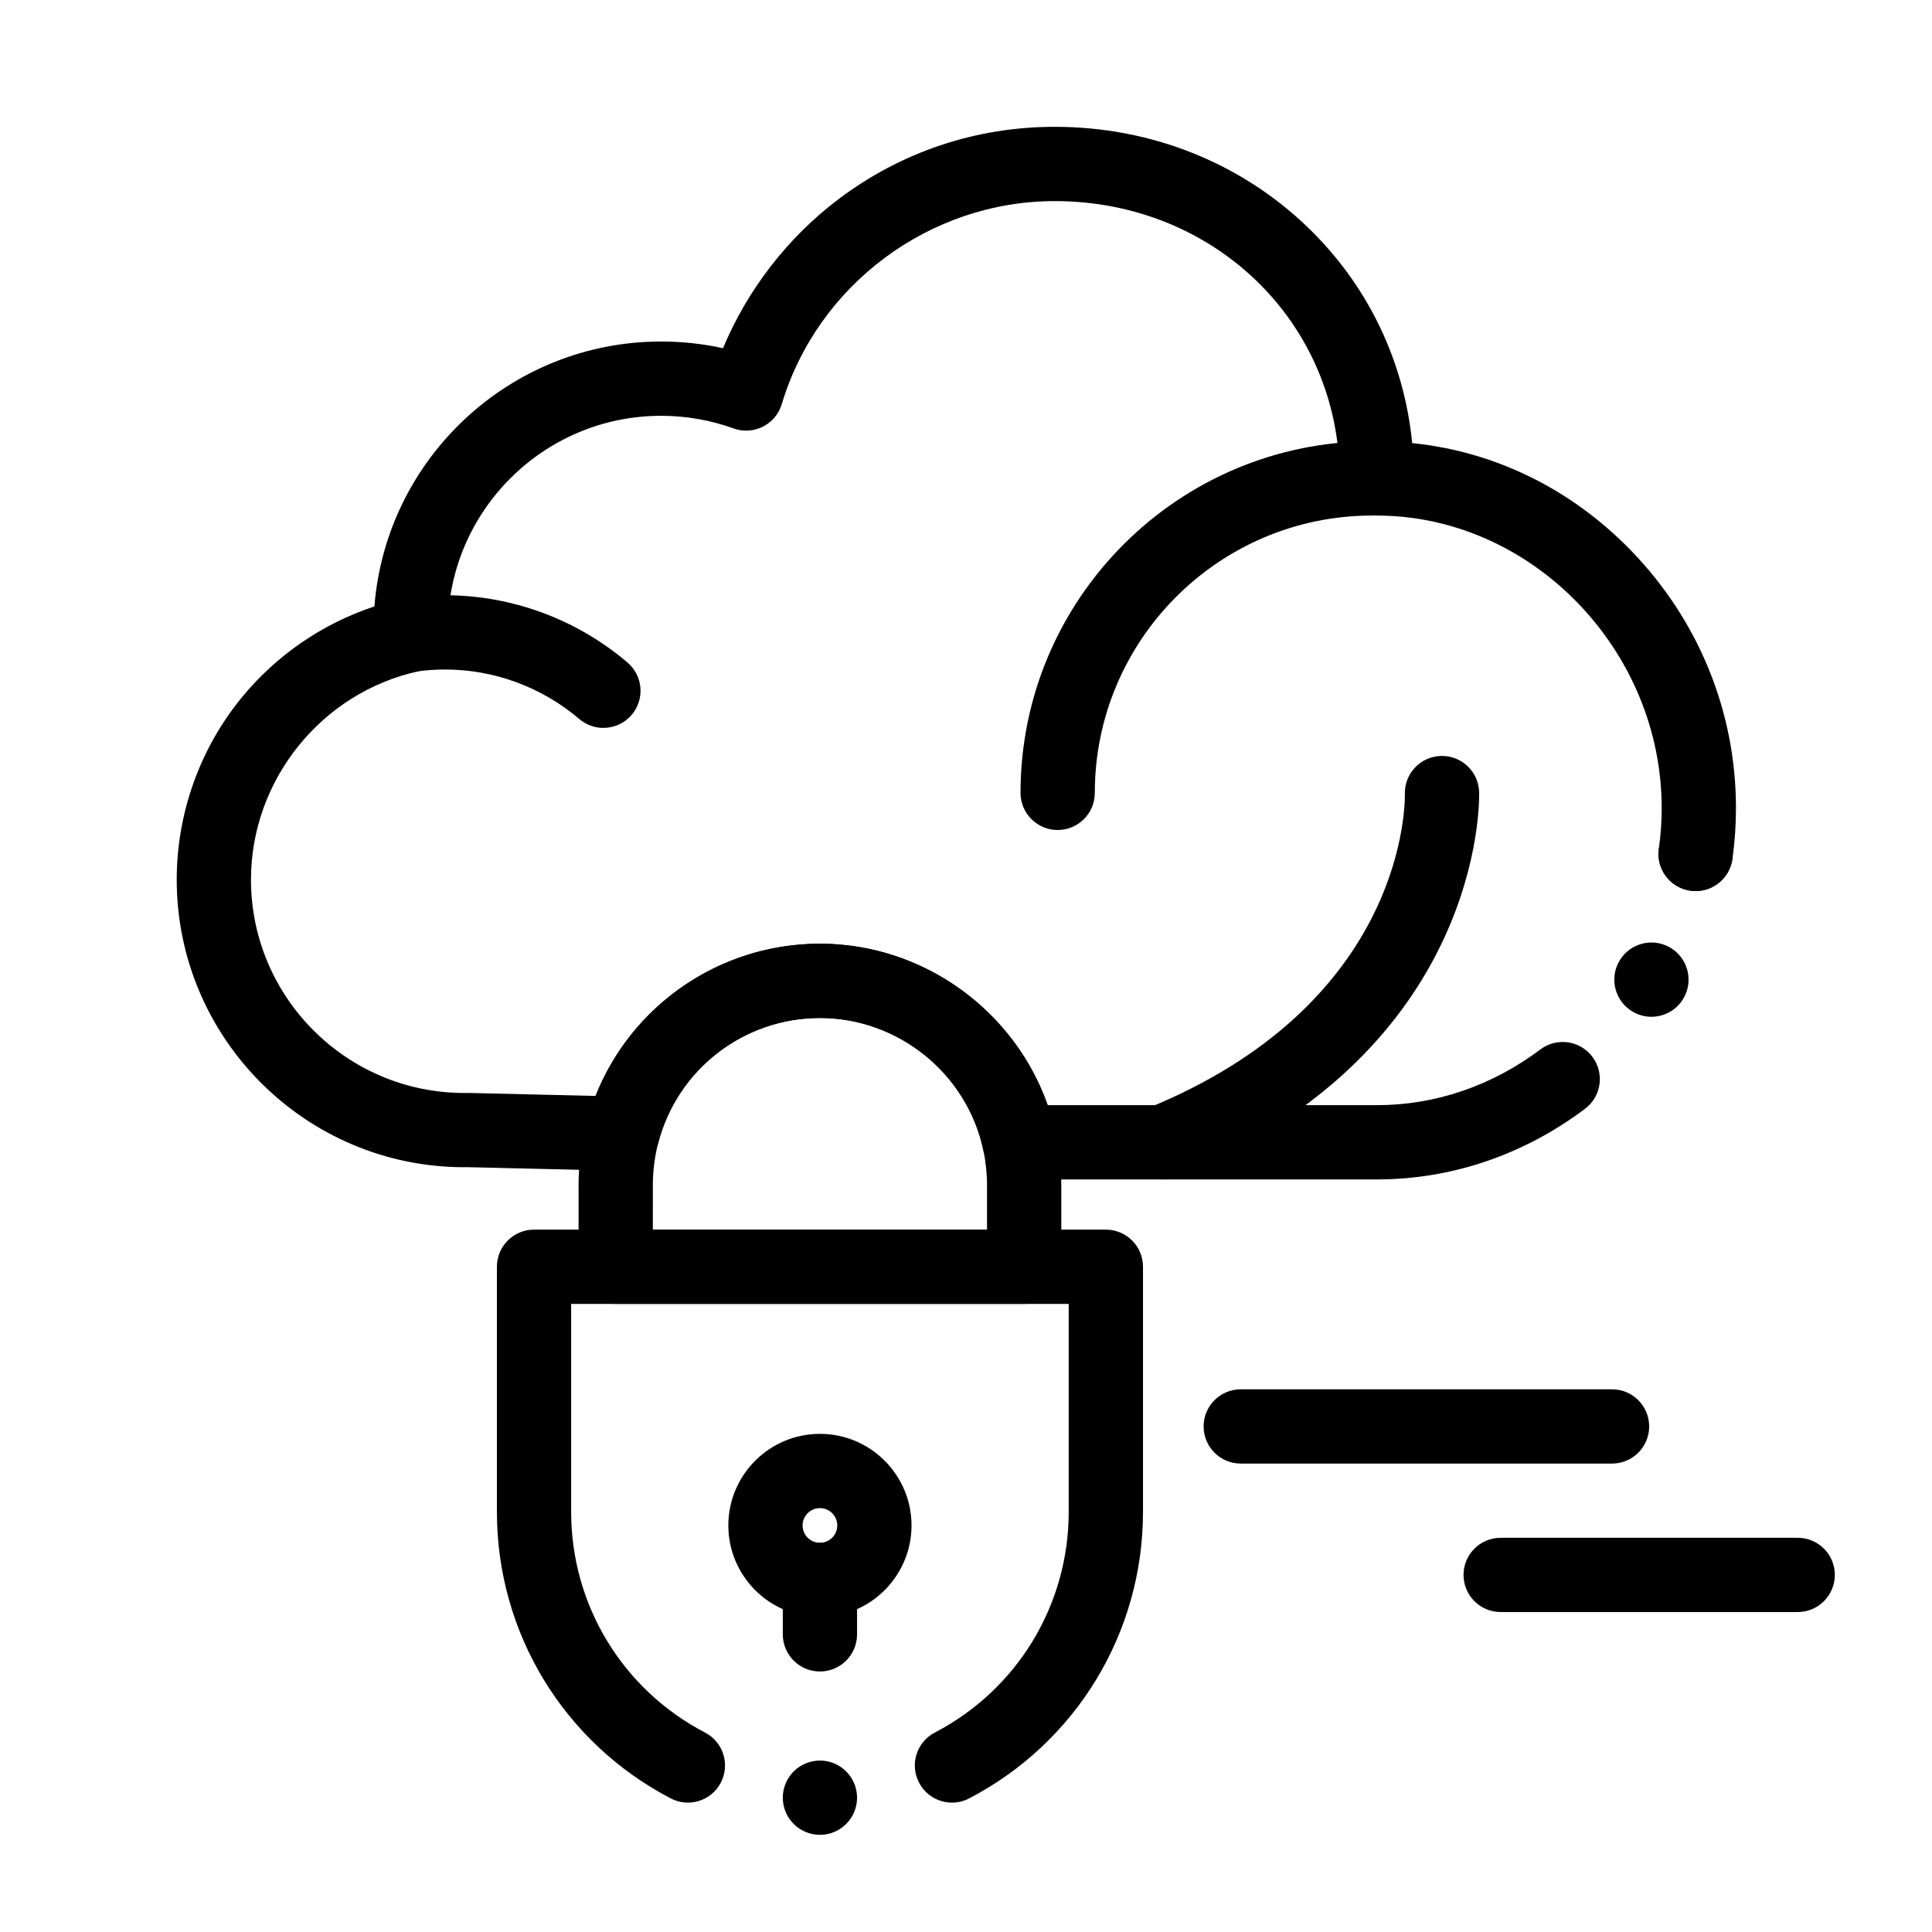
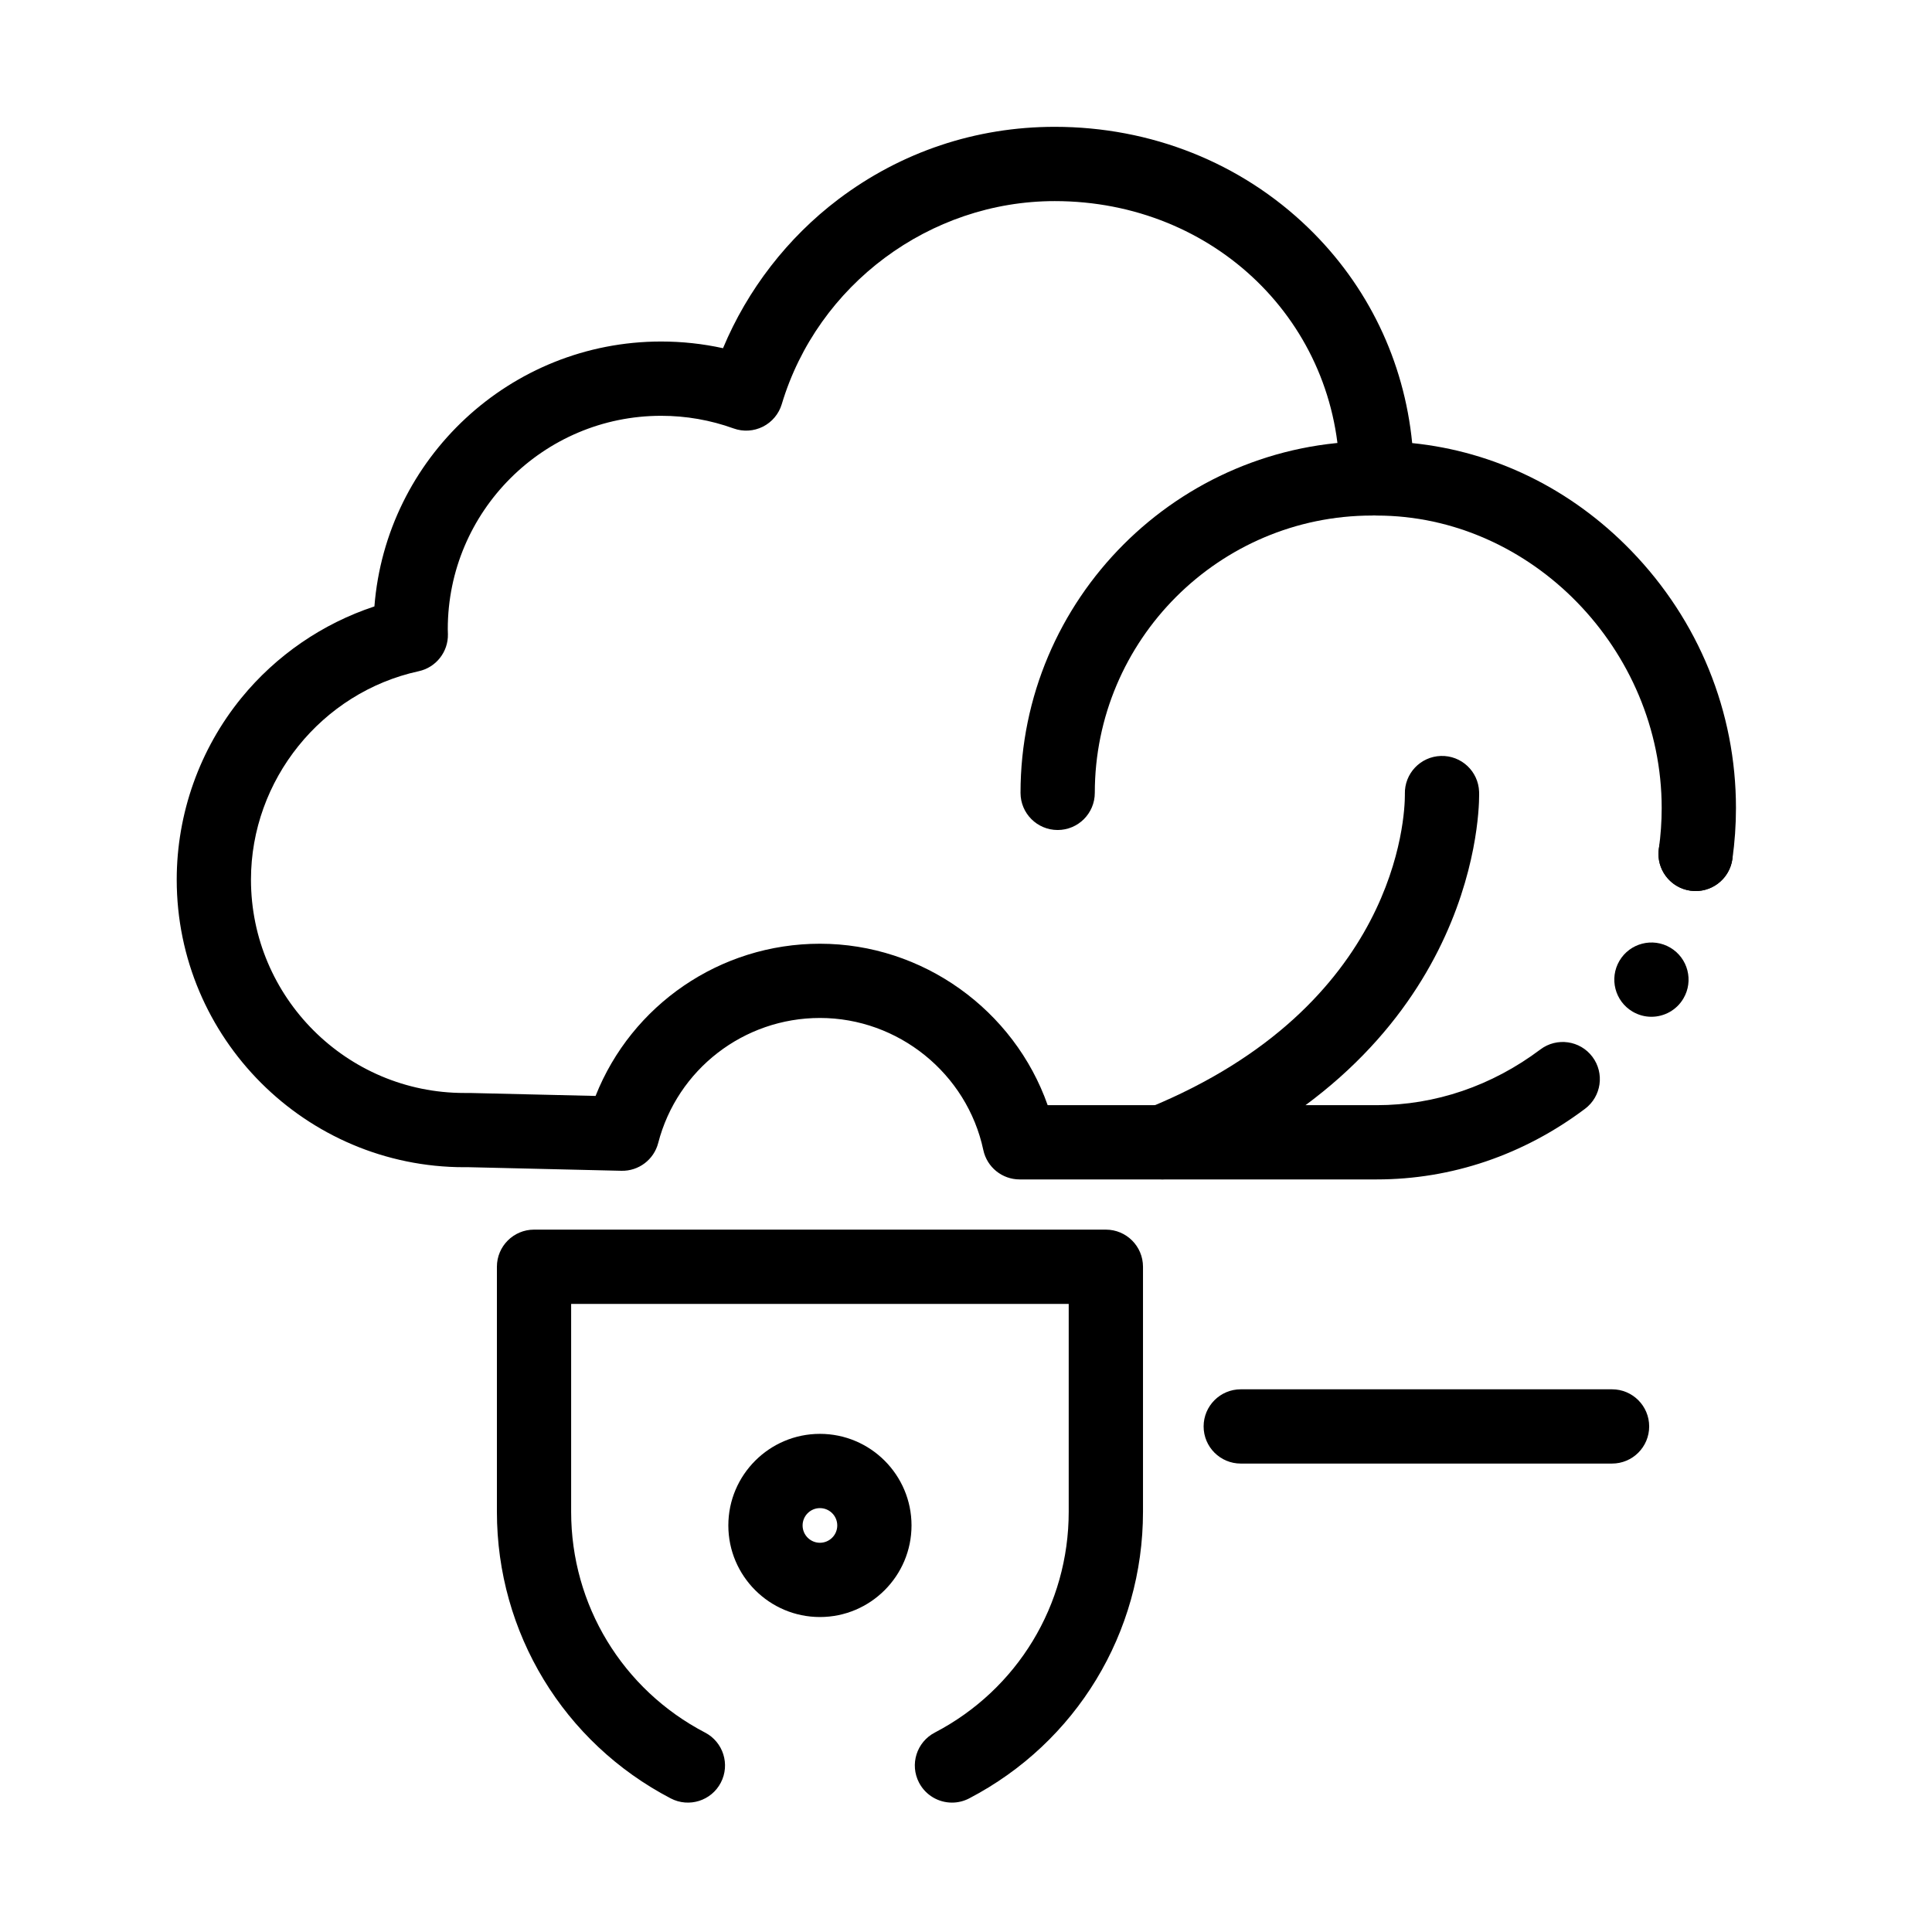
<svg xmlns="http://www.w3.org/2000/svg" fill="#000000" width="800px" height="800px" version="1.1" viewBox="144 144 512 512">
  <g>
    <path d="m424.29 363.96c-5.434 0-9.84-4.406-9.84-9.84 0-51.348 41.773-93.148 93.125-93.176h0.008c5.434 0 9.836 4.402 9.84 9.836 0.004 5.434-4.402 9.844-9.836 9.844-40.504 0.023-73.453 32.992-73.453 73.496-0.004 5.434-4.41 9.84-9.844 9.84z" />
-     <path d="m303.9 336.9c-2.254 0-4.519-0.77-6.371-2.348-9.945-8.465-22.574-13.125-35.562-13.125-2.289 0-4.609 0.145-6.902 0.43-5.394 0.672-10.309-3.152-10.984-8.543s3.152-10.309 8.543-10.984c3.098-0.387 6.238-0.582 9.344-0.582 17.656 0 34.812 6.328 48.316 17.82 4.141 3.523 4.637 9.734 1.117 13.871-1.945 2.285-4.715 3.461-7.5 3.461z" />
    <path d="m452.09 456.55c-3.879 0-7.555-2.309-9.113-6.117-2.059-5.031 0.352-10.777 5.383-12.832 66.039-27.016 67.949-77.316 67.949-82.965l-0.004-0.242c-0.125-5.402 4.133-9.891 9.535-10.059 5.422-0.168 9.93 4.062 10.137 9.465 0 0 0.012 0.285 0.012 0.836 0 7-2.25 69.301-80.176 101.18-1.223 0.5-2.484 0.734-3.723 0.734z" />
    <path d="m396.29 621.71c-3.551 0-6.977-1.926-8.734-5.289-2.512-4.82-0.645-10.762 4.176-13.273 21.891-11.418 35.488-33.832 35.488-58.496v-55.105h-131.86v55.105c0 24.664 13.598 47.082 35.488 58.496 4.82 2.512 6.688 8.457 4.176 13.273-2.512 4.82-8.453 6.688-13.273 4.172-28.414-14.82-46.066-43.922-46.066-75.945v-64.945c0-5.434 4.406-9.84 9.84-9.84h151.54c5.434 0 9.84 4.406 9.84 9.84v64.945c0 32.023-17.652 61.125-46.066 75.945-1.457 0.758-3.016 1.117-4.547 1.117z" />
-     <path d="m351.45 620.41c0-5.434 4.41-9.84 9.84-9.84 5.434 0 9.84 4.406 9.84 9.84 0 5.434-4.41 9.84-9.84 9.84-5.434 0-9.84-4.406-9.84-9.84z" />
    <path d="m508.86 456.56h-94.645c-4.644 0-8.656-3.246-9.625-7.789-4.32-20.281-22.531-35-43.297-35-20.184 0-37.809 13.625-42.863 33.133-1.145 4.426-5.191 7.477-9.758 7.367l-40.328-0.949h-1.293c-42.027 0-76.219-34.191-76.219-76.219 0-17.496 6.082-34.59 17.121-48.125 9.215-11.301 21.539-19.738 35.27-24.27 3.074-39.227 35.98-70.203 75.984-70.203 5.551 0 11.039 0.594 16.398 1.773 6.473-15.5 17.094-29.277 30.562-39.461 16.625-12.562 36.453-19.207 57.348-19.207 25.492 0 49.352 9.504 67.188 26.762 15.809 15.297 25.398 35.285 27.539 57.051 21.844 2.215 42.176 12.148 58.035 28.52 17.906 18.488 27.77 42.707 27.77 68.199 0 4.504-0.316 9.055-0.945 13.523-0.754 5.383-5.731 9.137-11.113 8.379-5.383-0.754-9.133-5.731-8.379-11.113 0.5-3.566 0.754-7.195 0.754-10.789 0-42.016-34.578-77.512-75.504-77.512-5.434 0-9.84-4.406-9.84-9.84 0-41.215-33.164-73.496-75.504-73.496-33.105 0-62.852 22.129-72.34 53.812-0.777 2.59-2.586 4.75-5 5.965-2.418 1.215-5.227 1.387-7.769 0.469-6.156-2.223-12.617-3.348-19.203-3.348-31.176 0-56.539 25.363-56.539 56.539 0 0.215 0.008 0.426 0.016 0.637l0.02 0.676c0.105 4.711-3.141 8.836-7.742 9.836-25.754 5.609-44.449 28.836-44.449 55.23 0 31.176 25.363 56.539 56.539 56.539h1.406c0.078 0 0.156 0 0.23 0.004l33.145 0.781c9.551-24.098 32.98-40.336 59.457-40.336 27.266 0 51.484 17.578 60.355 42.785h87.211c15.512 0 30.508-5.109 43.371-14.773 4.344-3.266 10.516-2.391 13.777 1.953 3.266 4.344 2.391 10.512-1.953 13.777-16.293 12.242-35.379 18.719-55.188 18.719z" />
    <path d="m576.65 412.09c-4.684-2.766-6.238-8.797-3.473-13.48 2.766-4.676 8.797-6.231 13.469-3.473 4.684 2.766 6.238 8.797 3.473 13.48-1.832 3.109-5.117 4.84-8.48 4.84-1.703 0-3.426-0.445-4.988-1.367zm15.328-32.051c-4.91-0.688-8.473-4.91-8.473-9.73 0-0.453 0.027-0.914 0.098-1.379 0.746-5.383 5.727-9.133 11.109-8.383 4.922 0.688 8.48 4.91 8.473 9.742 0 0.453-0.031 0.906-0.09 1.367-0.699 4.922-4.91 8.48-9.73 8.48-0.461 0-0.914-0.027-1.387-0.098z" />
-     <path d="m415.41 489.54h-108.24c-5.434 0-9.84-4.406-9.84-9.84v-21.648c0-5.441 0.688-10.852 2.043-16.086 7.305-28.188 32.766-47.875 61.918-47.875 29.996 0 56.301 21.27 62.547 50.574 0.938 4.402 1.414 8.906 1.414 13.383v21.648c0 5.438-4.406 9.844-9.84 9.844zm-98.402-19.68h88.559v-11.809c0-3.102-0.332-6.227-0.98-9.281-4.32-20.281-22.531-35-43.297-35-20.184 0-37.809 13.625-42.863 33.133-0.938 3.621-1.414 7.371-1.414 11.148z" />
    <path d="m361.29 572.53c-13.383 0-24.273-10.887-24.273-24.27 0-13.383 10.887-24.273 24.273-24.273 13.383 0 24.273 10.887 24.273 24.273-0.004 13.383-10.891 24.27-24.273 24.27zm0-28.863c-2.531 0-4.594 2.059-4.594 4.594 0 2.531 2.059 4.59 4.594 4.59 2.531 0 4.594-2.059 4.594-4.59 0-2.535-2.062-4.594-4.594-4.594z" />
-     <path d="m361.29 586.96c-5.434 0-9.84-4.406-9.84-9.84v-14.434c0-5.434 4.406-9.84 9.84-9.84 5.434 0 9.84 4.406 9.84 9.84v14.43c0 5.434-4.406 9.844-9.84 9.844z" />
    <path d="m571.21 531.86h-98.398c-5.434 0-9.84-4.406-9.84-9.84s4.406-9.84 9.84-9.84h98.398c5.434 0 9.84 4.406 9.84 9.84s-4.406 9.84-9.84 9.84z" />
-     <path d="m620.41 571.21h-78.719c-5.434 0-9.84-4.406-9.84-9.84s4.406-9.84 9.84-9.84h78.719c5.434 0 9.84 4.406 9.84 9.84s-4.406 9.84-9.84 9.84z" />
  </g>
</svg>